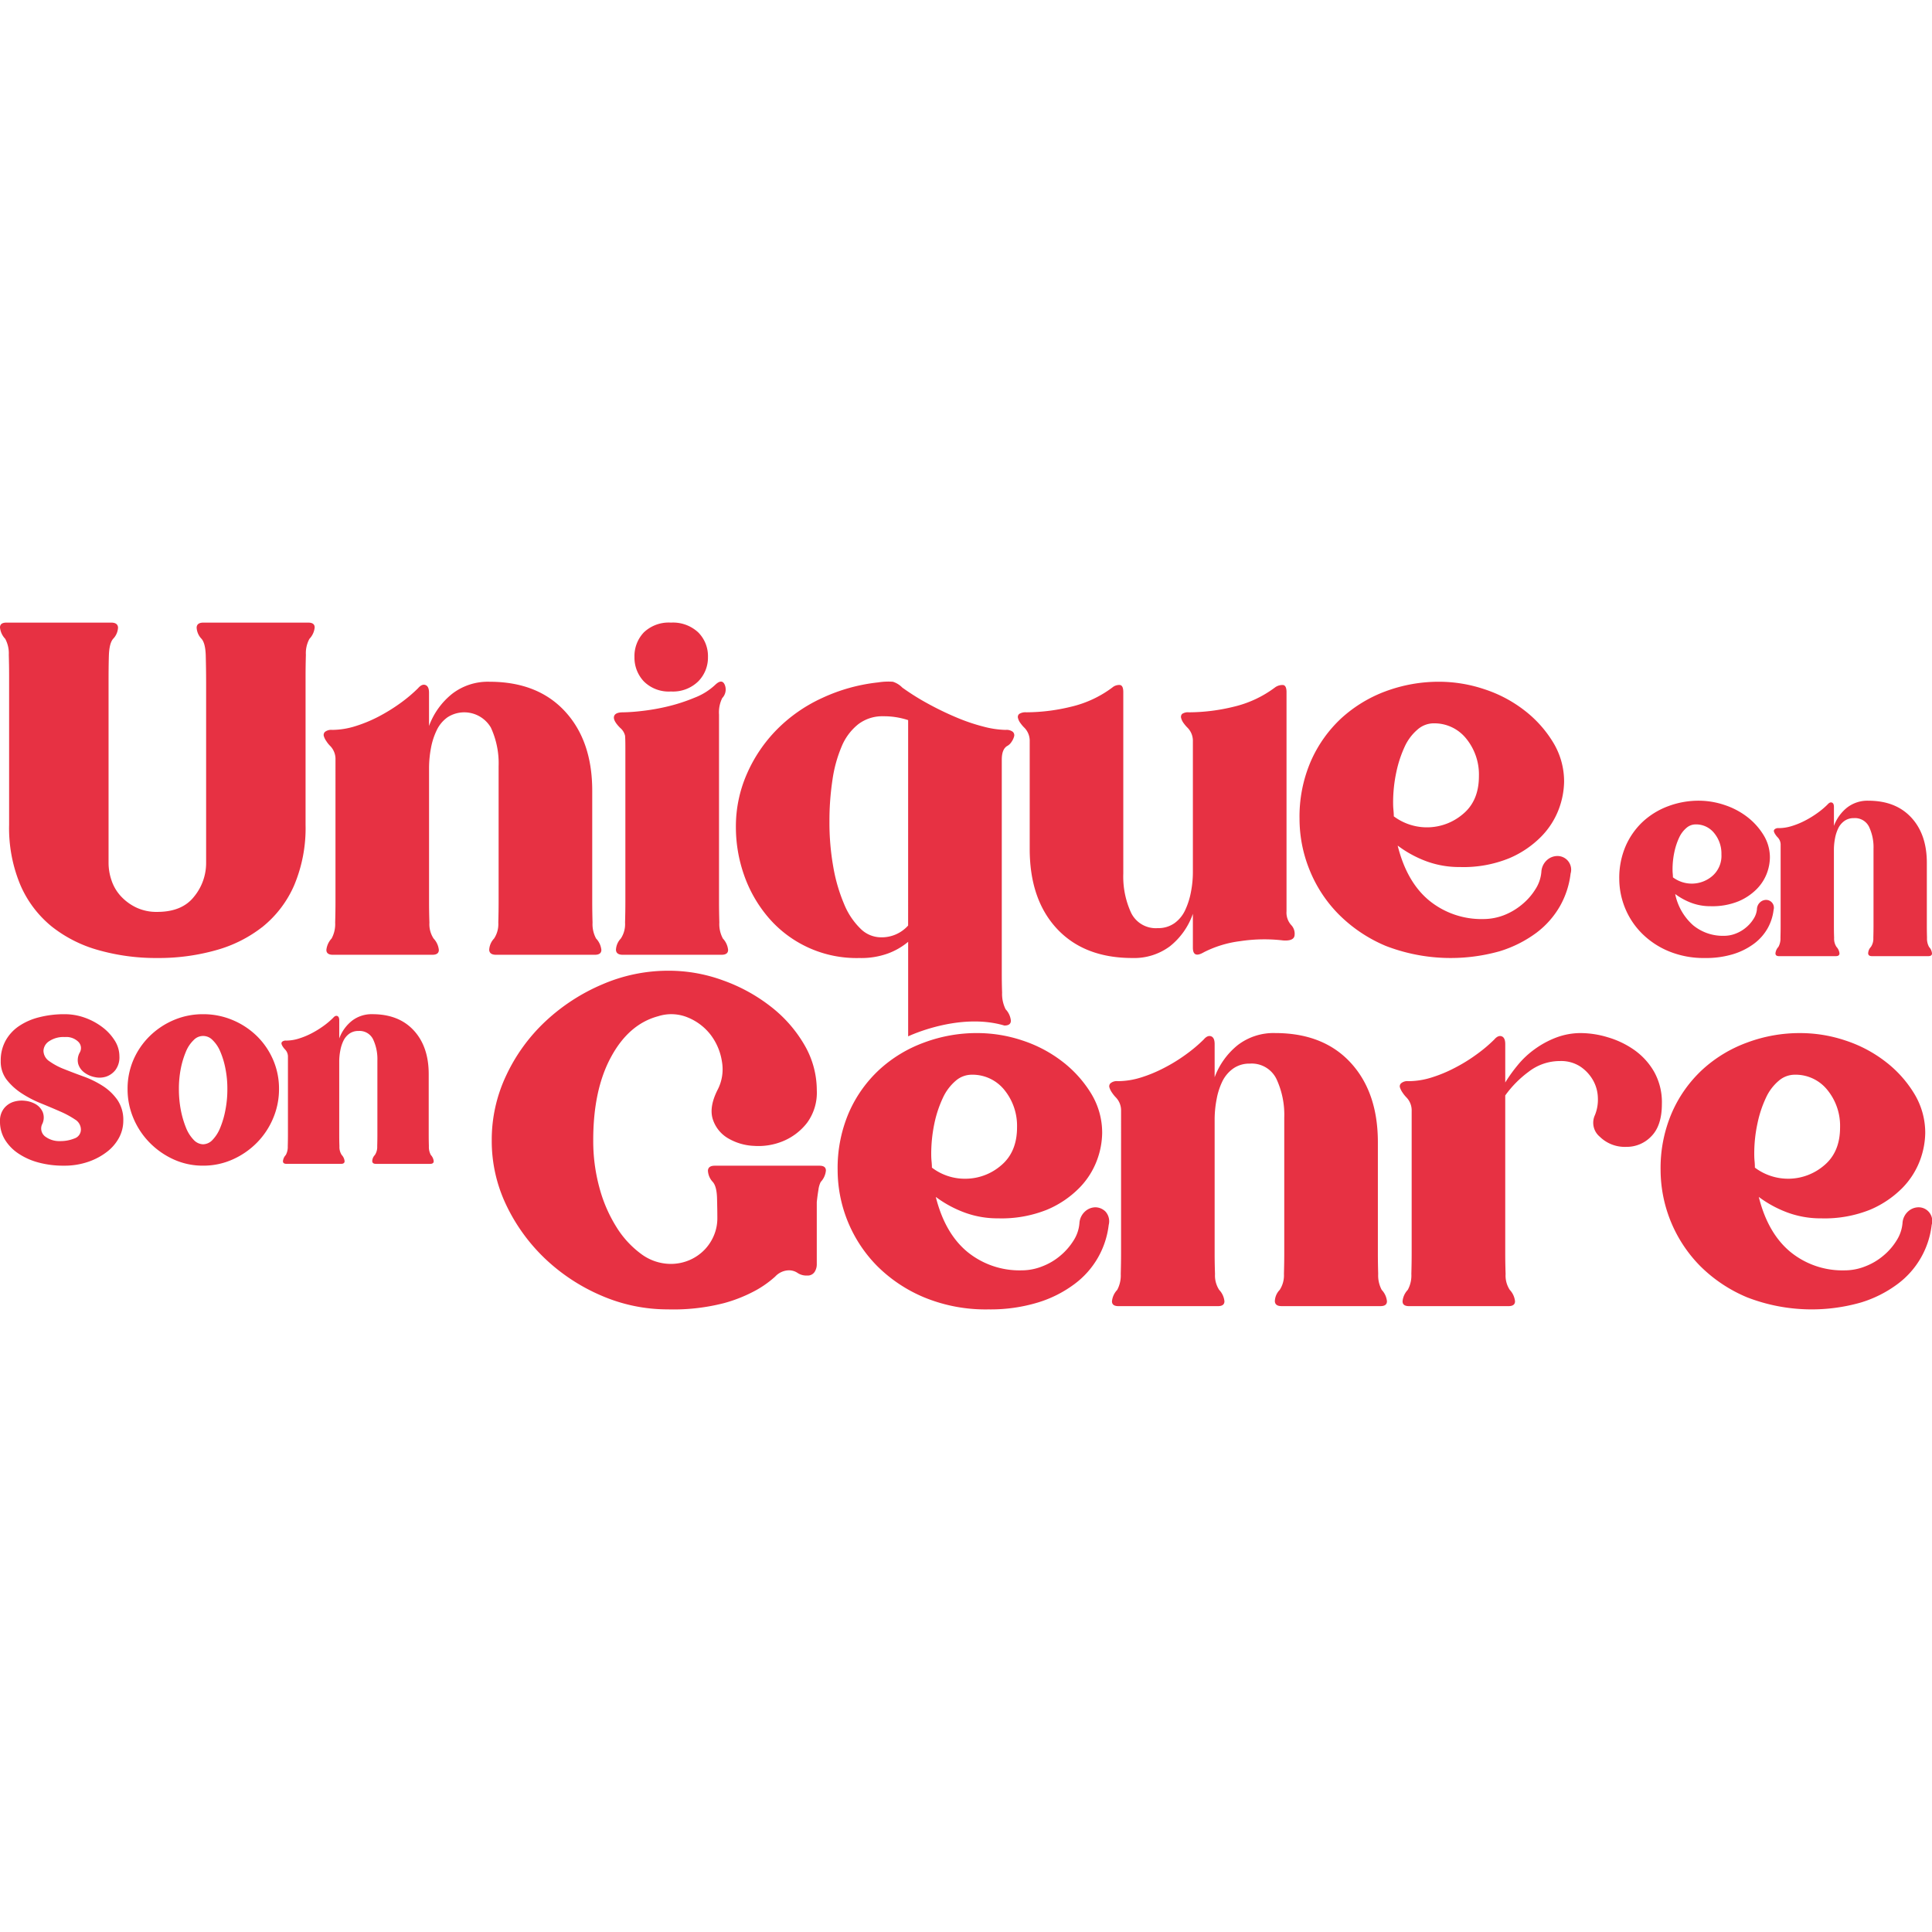
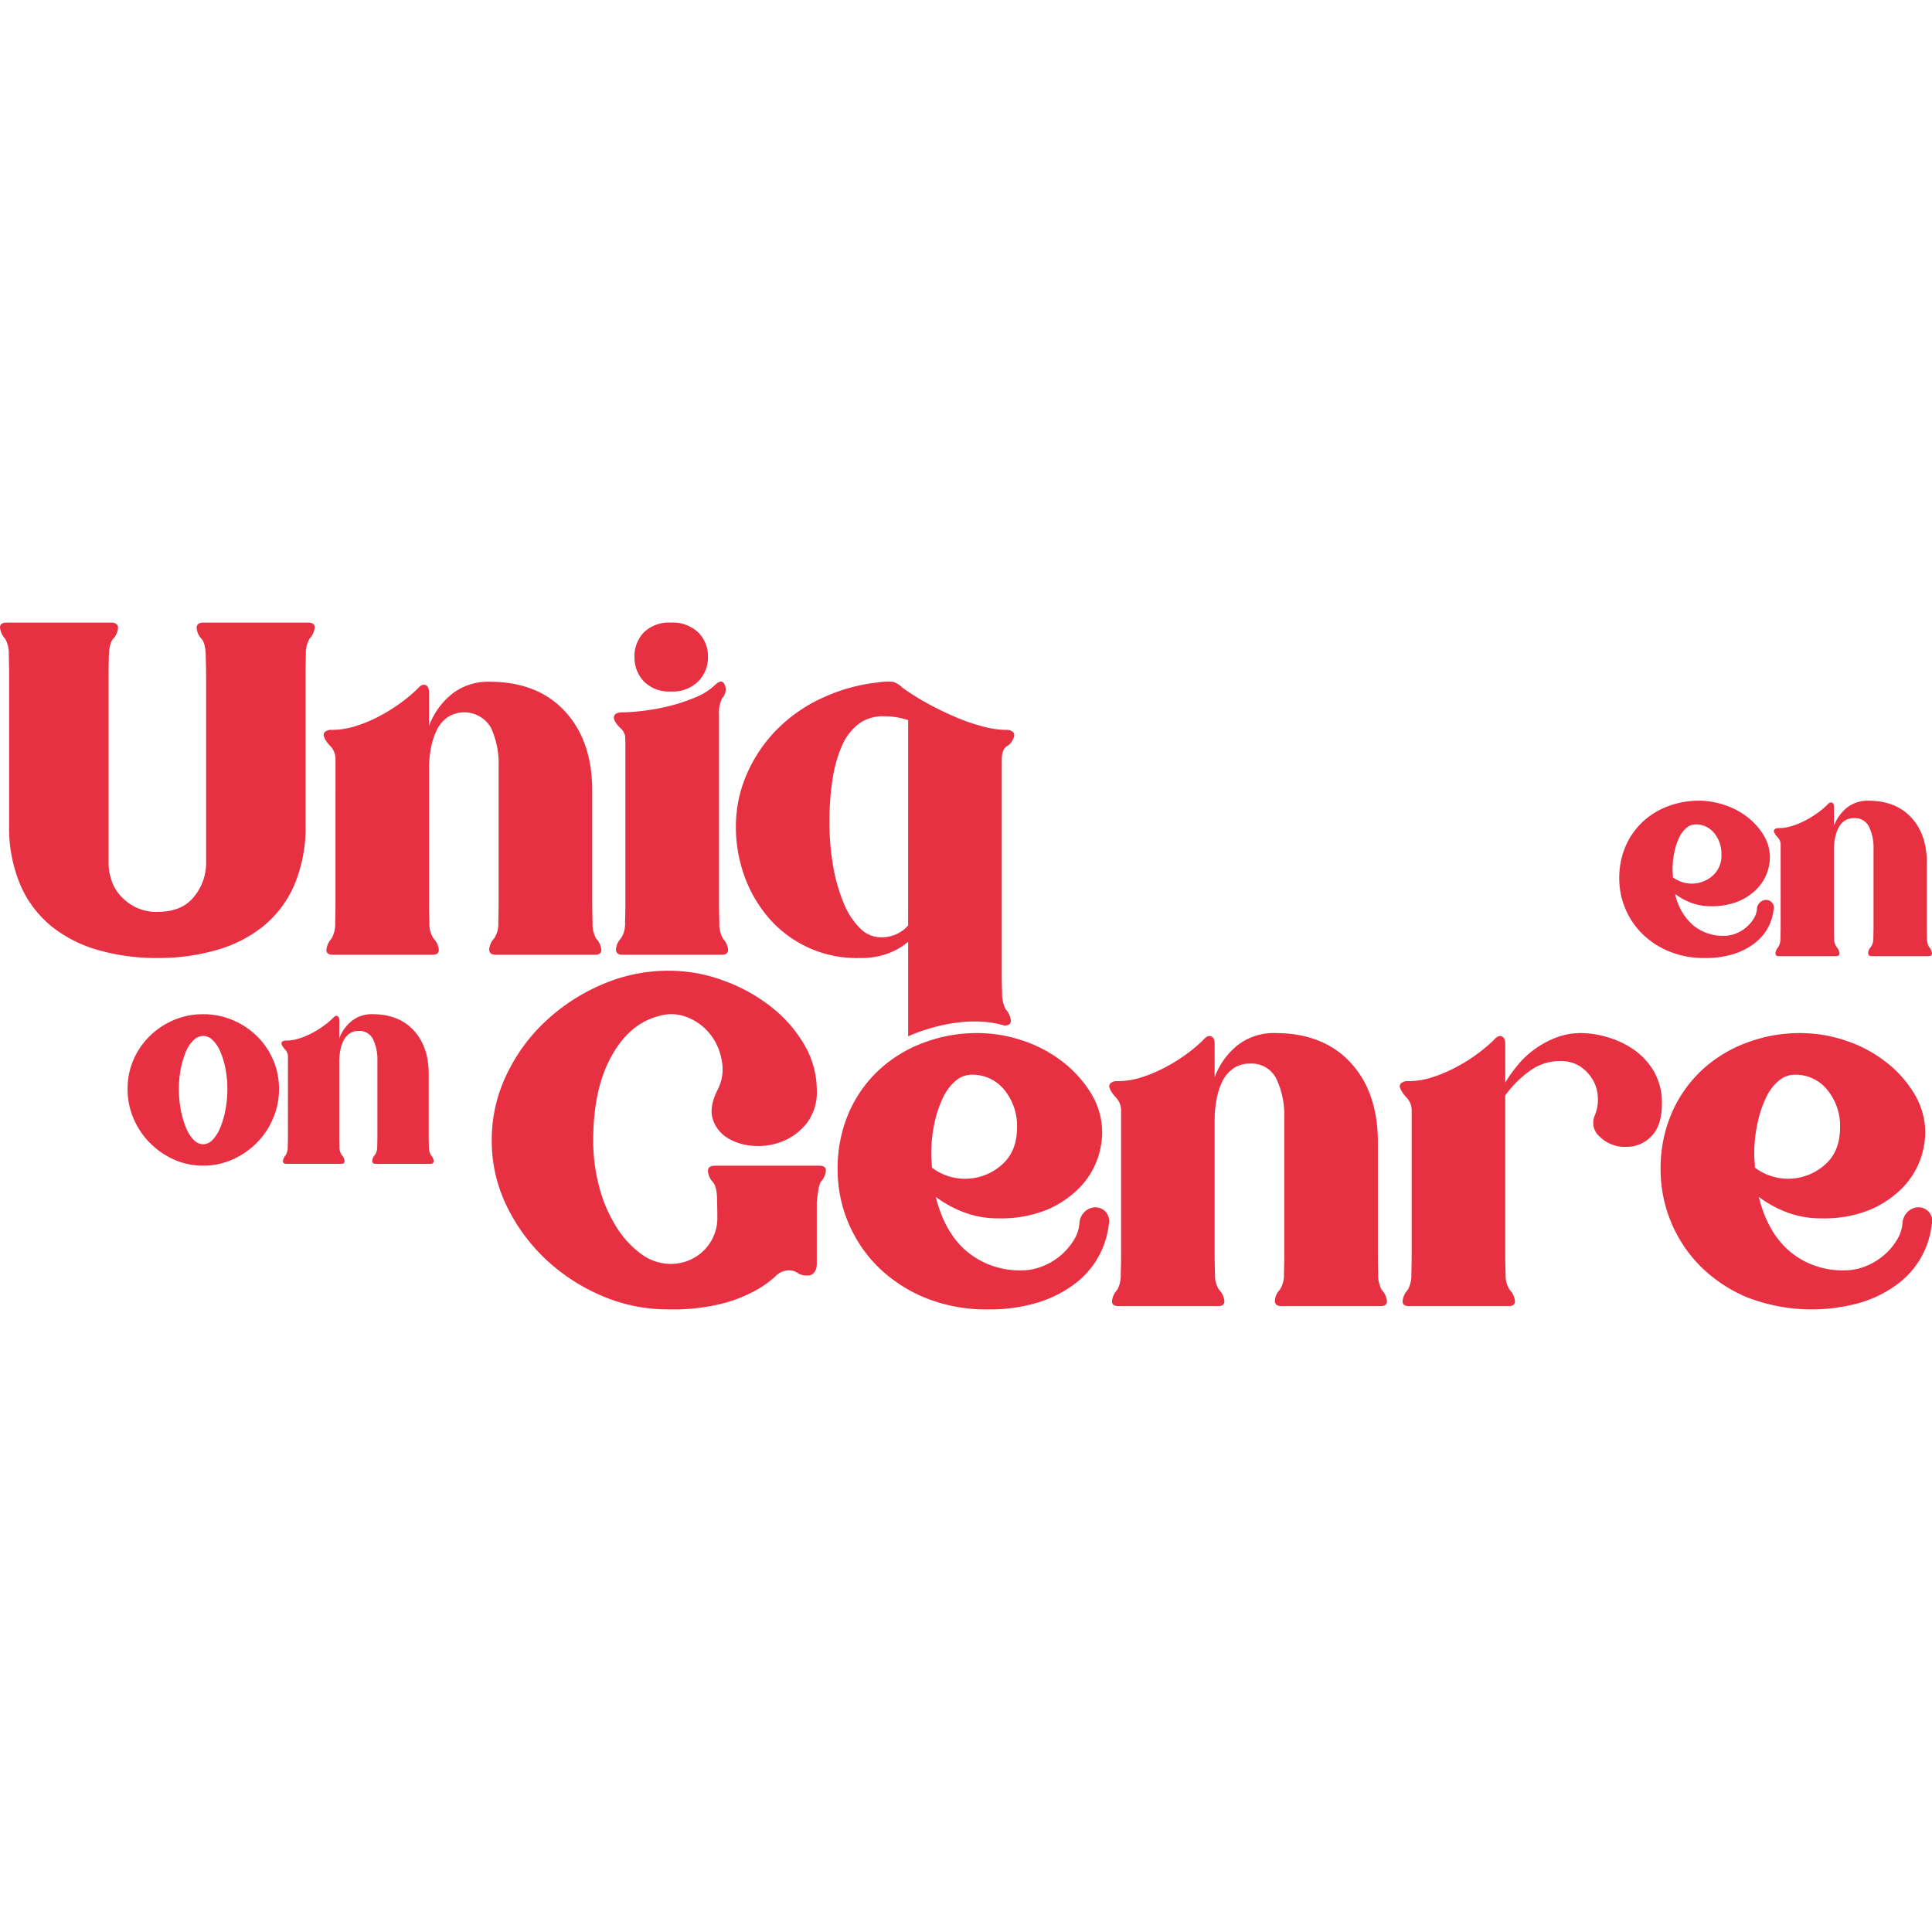
<svg xmlns="http://www.w3.org/2000/svg" version="1.1" width="256" height="256">
  <svg width="256" height="256" viewBox="0 0 466.321 165.769">
    <path d="M74.38,0c1.047,0,1.571.383,1.571,1.174A4.622,4.622,0,0,1,74.687,3.92a7.275,7.275,0,0,0-.857,3.843c-.05,1.839-.076,3.474-.076,4.942V48.8A35.527,35.527,0,0,1,71.01,63.387a26.319,26.319,0,0,1-7.534,9.96A31.894,31.894,0,0,1,52.1,79.08a50.9,50.9,0,0,1-14.123,1.875A50.9,50.9,0,0,1,23.853,79.08a31.883,31.883,0,0,1-11.378-5.734,26.32,26.32,0,0,1-7.534-9.96A35.505,35.505,0,0,1,2.2,48.8v-36.1c0-1.468-.026-3.1-.077-4.942A7.406,7.406,0,0,0,1.263,3.92,4.622,4.622,0,0,1,0,1.174C0,.383.524,0,1.571,0H26.828c1.047,0,1.6.383,1.66,1.174A4.175,4.175,0,0,1,27.3,3.92c-.626.728-.958,2.094-1.022,4.073s-.076,4.189-.076,6.589V58.048a13.03,13.03,0,0,0,.715,4.163,10.521,10.521,0,0,0,2.2,3.766,12.193,12.193,0,0,0,3.678,2.747,11.372,11.372,0,0,0,5.184,1.1c3.972,0,6.934-1.225,8.861-3.678a12.785,12.785,0,0,0,2.911-8.1V14.582c0-2.4-.038-4.6-.089-6.589S49.276,4.649,48.65,3.92a4.175,4.175,0,0,1-1.187-2.746C47.514.383,48.062,0,49.111,0Z" fill="#e73143" />
    <path d="M125.308,72.862a4.691,4.691,0,0,1,1.265,2.746c0,.778-.525,1.174-1.572,1.174H101.148c-1.047,0-1.6-.4-1.647-1.174a4.266,4.266,0,0,1,1.174-2.746,6.3,6.3,0,0,0,1.022-3.843c.051-1.826.076-3.486.076-4.942V31.285A20.544,20.544,0,0,0,99.9,21.939a7.44,7.44,0,0,0-10.433-2.5A8.089,8.089,0,0,0,86.872,22.5a16.843,16.843,0,0,0-1.417,4.317,26.507,26.507,0,0,0-.472,4.931v32.33c0,1.456.026,3.116.089,4.942a6.31,6.31,0,0,0,1.009,3.843,4.691,4.691,0,0,1,1.265,2.746c0,.778-.523,1.174-1.572,1.174h-24c-1.048,0-1.572-.4-1.572-1.174a4.743,4.743,0,0,1,1.252-2.746,7.289,7.289,0,0,0,.869-3.843c.051-1.826.076-3.486.076-4.942V29.7a4.505,4.505,0,0,0-1.25-3.295,6.189,6.189,0,0,1-.946-1.173,4.2,4.2,0,0,1-.625-1.253,1.015,1.015,0,0,1,.306-1.021A2.493,2.493,0,0,1,61.6,22.5a18.889,18.889,0,0,0,5.5-.866,33.84,33.84,0,0,0,5.567-2.275,42.7,42.7,0,0,0,5.248-3.216,35.617,35.617,0,0,0,4.406-3.692c.626-.728,1.225-1,1.8-.779s.855.832.855,1.878v8.006a17.793,17.793,0,0,1,5.58-7.762,14.086,14.086,0,0,1,9.015-2.913q11.608,0,18.21,7.137t6.589,19.219v26.84c0,1.456.025,3.116.076,4.942a7.308,7.308,0,0,0,.855,3.843" transform="translate(18.576 3.395)" fill="#e73143" />
    <path d="M138.933,80.177H115.08c-1.047,0-1.6-.395-1.647-1.174a4.2,4.2,0,0,1,1.174-2.746,6.3,6.3,0,0,0,1.022-3.843c.051-1.826.076-3.486.076-4.942V30.122c0-1.353-.025-2.3-.076-2.822a3.557,3.557,0,0,0-1.176-1.889c-1.149-1.149-1.647-2.056-1.493-2.733s.867-1.021,2.119-1.021a44.554,44.554,0,0,0,4.546-.32,50.742,50.742,0,0,0,6.282-1.1,42.593,42.593,0,0,0,6.513-2.119,15.191,15.191,0,0,0,5.095-3.218c1.047-.932,1.775-.88,2.2.167a2.981,2.981,0,0,1-.626,3.141,7.753,7.753,0,0,0-.779,3.983v45.28c0,1.456.026,3.116.077,4.942a7.3,7.3,0,0,0,.855,3.843A4.688,4.688,0,0,1,140.5,79c0,.779-.523,1.174-1.57,1.174M126.688,16.625a8.722,8.722,0,0,0,6.589-2.426,8.143,8.143,0,0,0,2.362-5.887,8.094,8.094,0,0,0-2.362-5.963A8.937,8.937,0,0,0,126.688,0a8.7,8.7,0,0,0-6.513,2.35A8.286,8.286,0,0,0,117.9,8.312a8.336,8.336,0,0,0,2.272,5.887,8.49,8.49,0,0,0,6.513,2.426" transform="translate(35.239 0)" fill="#e73143" />
    <path d="M176.955,96.48V73.666a16.473,16.473,0,0,1-4.865,2.809,18.948,18.948,0,0,1-6.908,1.1,27.987,27.987,0,0,1-22.117-9.961A31.952,31.952,0,0,1,137.332,57.5a34.923,34.923,0,0,1-1.954-11.466A31.5,31.5,0,0,1,138.047,33.1a35.356,35.356,0,0,1,7.215-10.663,36.995,36.995,0,0,1,10.906-7.61,42.784,42.784,0,0,1,13.573-3.78,15.269,15.269,0,0,1,3.524-.154,5.405,5.405,0,0,1,2.274,1.405,58.328,58.328,0,0,0,6.282,3.932,73.78,73.78,0,0,0,6.832,3.295,45.357,45.357,0,0,0,6.5,2.2,22.644,22.644,0,0,0,5.337.791,2.446,2.446,0,0,1,1.724.461,1.1,1.1,0,0,1,.319,1.1,4.268,4.268,0,0,1-.626,1.328,2.847,2.847,0,0,1-1.1,1.022c-.842.535-1.252,1.633-1.252,3.295V81.162c0,1.367.013,2.949.077,4.789a8.224,8.224,0,0,0,.855,4,4.655,4.655,0,0,1,1.264,2.745c0,.792-.535,1.176-1.57,1.176-10.992-3.251-23.227,2.612-23.227,2.612m0-76.33a18.749,18.749,0,0,0-5.963-.932,9.583,9.583,0,0,0-6.117,1.954,13.433,13.433,0,0,0-4,5.413,32.284,32.284,0,0,0-2.2,8.083,65.957,65.957,0,0,0-.715,9.96,61,61,0,0,0,.945,11.058,40.357,40.357,0,0,0,2.593,8.863,17.516,17.516,0,0,0,3.92,5.9,7.014,7.014,0,0,0,4.788,2.12,8.556,8.556,0,0,0,6.743-2.835Z" transform="translate(42.242 3.383)" fill="#e73143" />
-     <path d="M253.192,69.386a3.036,3.036,0,0,1,.855,2.426c-.051,1-.971,1.443-2.745,1.328a38.7,38.7,0,0,0-10.356.167,26.527,26.527,0,0,0-8.785,2.669c-1.775,1.047-2.669.689-2.669-1.1v-8.16a17.274,17.274,0,0,1-5.568,7.853,14.436,14.436,0,0,1-9.027,2.809q-11.608,0-18.2-7.048-6.589-7.067-6.589-19.307v-25.9a4.494,4.494,0,0,0-1.252-3.293,7.668,7.668,0,0,1-.945-1.1,3.312,3.312,0,0,1-.626-1.252.959.959,0,0,1,.307-1.022,2.85,2.85,0,0,1,1.723-.383,45.828,45.828,0,0,0,10.752-1.341,26.773,26.773,0,0,0,9.973-4.635,2.553,2.553,0,0,1,1.878-.613c.523.1.779.677.779,1.711V56.987a20.858,20.858,0,0,0,1.889,9.487,6.624,6.624,0,0,0,6.436,3.691,6.72,6.72,0,0,0,4-1.176,8,8,0,0,0,2.593-3.128,18.11,18.11,0,0,0,1.405-4.393,24.9,24.9,0,0,0,.472-4.8V25.127a4.5,4.5,0,0,0-1.252-3.293,8.6,8.6,0,0,1-.945-1.1,3.5,3.5,0,0,1-.626-1.252,1.032,1.032,0,0,1,.23-1.022,2.489,2.489,0,0,1,1.647-.383A45.828,45.828,0,0,0,239.3,16.738a26.773,26.773,0,0,0,9.973-4.635,3.028,3.028,0,0,1,2.031-.613c.523.1.791.677.791,1.711V66.092a4.466,4.466,0,0,0,1.1,3.295" transform="translate(58.429 3.577)" fill="#e73143" />
-     <path d="M297.435,56.85a4.117,4.117,0,0,1,1.328-2.9,3.8,3.8,0,0,1,2.516-1.009,3.3,3.3,0,0,1,3.217,4.226,20.915,20.915,0,0,1-2.515,7.776,21.175,21.175,0,0,1-5.72,6.513,29.245,29.245,0,0,1-8.875,4.469,43.586,43.586,0,0,1-27.454-1.263,35.24,35.24,0,0,1-11.378-7.611,32.366,32.366,0,0,1-7.061-10.739,32.785,32.785,0,0,1-2.426-12.323,33.666,33.666,0,0,1,2.746-13.969,31.31,31.31,0,0,1,7.367-10.356,32.744,32.744,0,0,1,10.752-6.512A36.844,36.844,0,0,1,272.8,10.88a34.435,34.435,0,0,1,10.906,1.813,31.8,31.8,0,0,1,9.641,5.1,28.189,28.189,0,0,1,6.908,7.686,18.108,18.108,0,0,1,2.669,9.565,19.677,19.677,0,0,1-1.252,6.513,19.03,19.03,0,0,1-4.239,6.665,23.89,23.89,0,0,1-7.763,5.261,29.2,29.2,0,0,1-11.85,2.119,22.971,22.971,0,0,1-8.16-1.4,27.284,27.284,0,0,1-6.908-3.78q2.2,8.811,7.61,13.267a19.956,19.956,0,0,0,13.1,4.469,13.893,13.893,0,0,0,4.941-.932,15.679,15.679,0,0,0,4.393-2.606,15.008,15.008,0,0,0,3.218-3.678,8.979,8.979,0,0,0,1.417-4.086M271.386,20.917a5.949,5.949,0,0,0-3.843,1.506,12.023,12.023,0,0,0-3.065,4.061,28.709,28.709,0,0,0-2.031,6.13,34.979,34.979,0,0,0-.791,7.61q0,.785.076,1.571c.051.525.089,1.048.089,1.572a13.376,13.376,0,0,0,16.7-.563q3.851-3.2,3.844-9.168a13.691,13.691,0,0,0-3.052-9.015,9.83,9.83,0,0,0-7.93-3.7" transform="translate(74.597 3.395)" fill="#e73143" />
    <path d="M169.559,111.106c1.047,0,1.557.383,1.557,1.174a4.624,4.624,0,0,1-1.25,2.746,5.845,5.845,0,0,0-.55,1.878c-.154.945-.294,1.94-.4,2.988v15.067a3.362,3.362,0,0,1-.535,1.8,2,2,0,0,1-1.813.855A3.827,3.827,0,0,1,164.3,137a3.662,3.662,0,0,0-2.272-.638,4.616,4.616,0,0,0-3.141,1.493,25.091,25.091,0,0,1-4.47,3.218,35.435,35.435,0,0,1-7.917,3.205,49.021,49.021,0,0,1-13.51,1.506,40.193,40.193,0,0,1-16-3.294,45.987,45.987,0,0,1-13.574-8.875A43.916,43.916,0,0,1,94,120.682a35.842,35.842,0,0,1-3.537-15.706A36.228,36.228,0,0,1,94,89.22,42.554,42.554,0,0,1,103.492,76.2a46.852,46.852,0,0,1,13.662-8.863,40.106,40.106,0,0,1,16-3.295,38.049,38.049,0,0,1,13.178,2.35,41.052,41.052,0,0,1,11.454,6.282,32.06,32.06,0,0,1,8.082,9.168A21.75,21.75,0,0,1,168.92,92.9a12.291,12.291,0,0,1-2.348,7.853,14.213,14.213,0,0,1-5.722,4.393,15.523,15.523,0,0,1-7.073,1.174,13.465,13.465,0,0,1-6.346-1.876,8.243,8.243,0,0,1-3.615-4.559c-.613-1.927-.255-4.252,1.1-6.984a10.727,10.727,0,0,0,1.1-6.972,14.176,14.176,0,0,0-2.732-6.436,13.262,13.262,0,0,0-5.491-4.163,10.394,10.394,0,0,0-7.151-.307c-4.7,1.252-8.5,4.52-11.365,9.807q-4.33,7.929-4.317,20.149a42.67,42.67,0,0,0,1.481,11.391,34.71,34.71,0,0,0,4.087,9.487,23.165,23.165,0,0,0,5.95,6.512,12.032,12.032,0,0,0,7.151,2.439,11.5,11.5,0,0,0,4.622-.945,11.309,11.309,0,0,0,3.613-2.515,11.176,11.176,0,0,0,2.274-3.537,10.606,10.606,0,0,0,.778-4q0-2.031-.076-4.865c-.051-1.878-.383-3.192-1.022-3.92a4.241,4.241,0,0,1-1.174-2.746c.051-.791.613-1.174,1.66-1.174Z" transform="translate(28.228 19.982)" fill="#e73143" />
    <path d="M212.451,121.494a4.158,4.158,0,0,1,1.341-2.911,3.786,3.786,0,0,1,2.516-1.022,3.53,3.53,0,0,1,2.426,1.022,3.494,3.494,0,0,1,.791,3.218,20.746,20.746,0,0,1-8.249,14.275,28.589,28.589,0,0,1-8.861,4.47,39.349,39.349,0,0,1-11.926,1.66,38.9,38.9,0,0,1-15.528-2.911,35.266,35.266,0,0,1-11.378-7.611,33.07,33.07,0,0,1-9.487-23.06,33.878,33.878,0,0,1,2.733-13.971,31.076,31.076,0,0,1,7.38-10.356,32.394,32.394,0,0,1,10.752-6.5,36.29,36.29,0,0,1,12.871-2.286,34.422,34.422,0,0,1,10.906,1.8,32.116,32.116,0,0,1,9.641,5.108,28.391,28.391,0,0,1,6.908,7.687,18.137,18.137,0,0,1,2.656,9.577,19.489,19.489,0,0,1-1.25,6.513,18.983,18.983,0,0,1-4.24,6.665,24,24,0,0,1-7.763,5.261,29.392,29.392,0,0,1-11.85,2.106,22.907,22.907,0,0,1-8.146-1.417,27.574,27.574,0,0,1-6.908-3.754q2.2,8.772,7.61,13.254a19.886,19.886,0,0,0,13.1,4.469,13.357,13.357,0,0,0,4.941-.945,15,15,0,0,0,4.393-2.579,15.4,15.4,0,0,0,3.218-3.689,9,9,0,0,0,1.4-4.074M186.415,85.562a5.894,5.894,0,0,0-3.843,1.481,12,12,0,0,0-3.065,4.086,28.033,28.033,0,0,0-2.043,6.117,35.849,35.849,0,0,0-.779,7.611q0,.785.076,1.571c.051.524.089,1.047.089,1.557a13.05,13.05,0,0,0,7.994,2.682,13.207,13.207,0,0,0,8.708-3.218c2.555-2.145,3.844-5.209,3.844-9.18a13.722,13.722,0,0,0-3.052-9.028,9.86,9.86,0,0,0-7.93-3.678" transform="translate(48.083 23.563)" fill="#e73143" />
    <path d="M269.828,137.495a4.658,4.658,0,0,1,1.265,2.745c0,.792-.525,1.176-1.572,1.176H245.668c-1.047,0-1.584-.383-1.633-1.176a4.108,4.108,0,0,1,1.174-2.745,6.45,6.45,0,0,0,1.021-3.843c.051-1.839.077-3.474.077-4.956V95.906a20.466,20.466,0,0,0-1.889-9.322,6.634,6.634,0,0,0-6.437-3.7,6.756,6.756,0,0,0-4,1.189,8.262,8.262,0,0,0-2.593,3.052,16.632,16.632,0,0,0-1.4,4.315,25.7,25.7,0,0,0-.485,4.954V128.7c0,1.481.026,3.116.089,4.956a6.375,6.375,0,0,0,1.009,3.843,4.658,4.658,0,0,1,1.265,2.745c0,.792-.524,1.176-1.572,1.176h-24c-1.048,0-1.572-.383-1.572-1.176a4.658,4.658,0,0,1,1.265-2.745,7.406,7.406,0,0,0,.855-3.843c.051-1.839.076-3.474.076-4.956V94.347a4.5,4.5,0,0,0-1.25-3.295,8.6,8.6,0,0,1-.946-1.174,4.557,4.557,0,0,1-.625-1.265A.982.982,0,0,1,204.4,87.6a2.374,2.374,0,0,1,1.737-.484,18.8,18.8,0,0,0,5.491-.855,33.334,33.334,0,0,0,5.567-2.287,39.81,39.81,0,0,0,5.261-3.217,36.333,36.333,0,0,0,4.393-3.678c.626-.741,1.225-1,1.8-.791s.855.842.855,1.889v7.993a17.959,17.959,0,0,1,5.58-7.763,14.2,14.2,0,0,1,9.028-2.9q11.608,0,18.2,7.137t6.589,19.23V128.7c0,1.481.025,3.116.076,4.956a7.406,7.406,0,0,0,.855,3.843" transform="translate(63.671 23.563)" fill="#e73143" />
    <path d="M301.327,75.513a22.848,22.848,0,0,1,6.422,1.022,21.623,21.623,0,0,1,6.359,3.052,16.5,16.5,0,0,1,4.789,5.26,15.049,15.049,0,0,1,1.876,7.765q0,5.19-2.5,7.763a8.183,8.183,0,0,1-6.13,2.6,8.6,8.6,0,0,1-6.346-2.438,4.375,4.375,0,0,1-1.174-5.248,9.9,9.9,0,0,0,.7-4.163,9.069,9.069,0,0,0-1.174-4.239,9.776,9.776,0,0,0-3.065-3.295,8.517,8.517,0,0,0-4.929-1.329,12.271,12.271,0,0,0-7.534,2.579,25.768,25.768,0,0,0-5.656,5.722V128.7c0,1.481.025,3.116.089,4.956a6.285,6.285,0,0,0,1.009,3.843,4.738,4.738,0,0,1,1.263,2.746c0,.791-.535,1.174-1.584,1.174h-24c-1.048,0-1.559-.383-1.559-1.174a4.627,4.627,0,0,1,1.252-2.746,7.257,7.257,0,0,0,.869-3.843c.051-1.839.076-3.474.076-4.956V94.347a4.5,4.5,0,0,0-1.252-3.295,7.786,7.786,0,0,1-.945-1.174,4.649,4.649,0,0,1-.638-1.265.962.962,0,0,1,.319-1.008,2.337,2.337,0,0,1,1.724-.485,18.678,18.678,0,0,0,5.491-.855,33.031,33.031,0,0,0,5.567-2.286,38.981,38.981,0,0,0,5.261-3.218,35.345,35.345,0,0,0,4.393-3.678c.638-.74,1.225-1,1.813-.791.562.216.855.842.855,1.889v9.258a36.8,36.8,0,0,1,2.974-4.15,21.424,21.424,0,0,1,4.087-3.856,22.328,22.328,0,0,1,5.184-2.822,16.789,16.789,0,0,1,6.117-1.1" transform="translate(80.35 23.563)" fill="#e73143" />
    <path d="M363.875,121.494a4.1,4.1,0,0,1,1.328-2.911,3.8,3.8,0,0,1,2.5-1.022,3.3,3.3,0,0,1,3.218,4.24,20.71,20.71,0,0,1-8.223,14.275,28.679,28.679,0,0,1-8.875,4.47,43.216,43.216,0,0,1-27.456-1.252,35.294,35.294,0,0,1-11.378-7.611,33.157,33.157,0,0,1-9.5-23.06,33.69,33.69,0,0,1,2.757-13.971A31.066,31.066,0,0,1,315.62,84.3a32.375,32.375,0,0,1,10.751-6.5,36.232,36.232,0,0,1,12.861-2.286,34.28,34.28,0,0,1,10.9,1.8,32.032,32.032,0,0,1,9.654,5.108,27.992,27.992,0,0,1,6.909,7.687,18.149,18.149,0,0,1,2.669,9.577,19.8,19.8,0,0,1-1.253,6.513,19.144,19.144,0,0,1-4.238,6.665,24.287,24.287,0,0,1-7.763,5.261,29.475,29.475,0,0,1-11.85,2.106,23.094,23.094,0,0,1-8.173-1.417,27.753,27.753,0,0,1-6.9-3.754c1.456,5.848,4.01,10.267,7.611,13.254a19.837,19.837,0,0,0,13.1,4.469,13.35,13.35,0,0,0,4.94-.945,15.164,15.164,0,0,0,4.394-2.579,14.839,14.839,0,0,0,3.217-3.689,9.188,9.188,0,0,0,1.418-4.074M337.826,85.562a5.912,5.912,0,0,0-3.843,1.481,11.7,11.7,0,0,0-3.066,4.086,27.5,27.5,0,0,0-2.03,6.117,34.281,34.281,0,0,0-.791,7.611q0,.785.076,1.571c.051.524.076,1.047.076,1.557a13.345,13.345,0,0,0,16.715-.537q3.851-3.218,3.844-9.18a13.662,13.662,0,0,0-3.065-9.028,9.82,9.82,0,0,0-7.917-3.678" transform="translate(95.324 23.563)" fill="#e73143" />
    <path d="M331.115,58.941a2.329,2.329,0,0,1,.764-1.657,2.127,2.127,0,0,1,1.425-.575,1.88,1.88,0,0,1,1.832,2.406,11.9,11.9,0,0,1-1.425,4.427,12.059,12.059,0,0,1-3.264,3.708,16.5,16.5,0,0,1-5.051,2.544,22.379,22.379,0,0,1-6.783.938,22.126,22.126,0,0,1-8.846-1.658,19.907,19.907,0,0,1-6.47-4.332,18.551,18.551,0,0,1-4.028-6.113,18.789,18.789,0,0,1-1.382-7.015,19.3,19.3,0,0,1,1.564-7.952,17.812,17.812,0,0,1,4.193-5.9,18.517,18.517,0,0,1,6.122-3.7,20.858,20.858,0,0,1,7.326-1.3A19.6,19.6,0,0,1,323.3,33.8a18.4,18.4,0,0,1,5.5,2.9,16.169,16.169,0,0,1,3.926,4.376,10.28,10.28,0,0,1,1.519,5.453,11.273,11.273,0,0,1-.712,3.706,10.913,10.913,0,0,1-2.414,3.8,13.641,13.641,0,0,1-4.42,2.994,16.733,16.733,0,0,1-6.745,1.2,13.107,13.107,0,0,1-4.646-.8,15.82,15.82,0,0,1-3.924-2.144,13.684,13.684,0,0,0,4.332,7.545,11.292,11.292,0,0,0,7.458,2.544,7.7,7.7,0,0,0,2.806-.531,8.636,8.636,0,0,0,2.5-1.475,8.447,8.447,0,0,0,1.832-2.1,5.1,5.1,0,0,0,.807-2.318M316.293,38.485a3.384,3.384,0,0,0-2.2.85,6.814,6.814,0,0,0-1.745,2.32,16.136,16.136,0,0,0-1.156,3.482,19.982,19.982,0,0,0-.443,4.332q0,.447.043.893a8.89,8.89,0,0,1,.045.895,7.6,7.6,0,0,0,9.508-.314,6.426,6.426,0,0,0,2.2-5.226,7.757,7.757,0,0,0-1.745-5.133,5.584,5.584,0,0,0-4.507-2.1" transform="translate(92.95 10.224)" fill="#e73143" />
    <path d="M363.777,68.051a2.716,2.716,0,0,1,.72,1.563c0,.451-.306.669-.9.669H350.023c-.6,0-.908-.218-.937-.669a2.384,2.384,0,0,1,.668-1.563,3.574,3.574,0,0,0,.583-2.188q.043-1.559.043-2.813V44.382a11.57,11.57,0,0,0-1.076-5.314,3.771,3.771,0,0,0-3.665-2.1,3.816,3.816,0,0,0-2.267.669,4.674,4.674,0,0,0-1.483,1.744,9.651,9.651,0,0,0-.8,2.457,15.12,15.12,0,0,0-.269,2.813v18.4c0,.836.014,1.774.051,2.813a3.571,3.571,0,0,0,.575,2.188,2.712,2.712,0,0,1,.719,1.563c0,.451-.306.669-.9.669H327.6c-.6,0-.887-.218-.887-.669a2.646,2.646,0,0,1,.712-1.563,4.13,4.13,0,0,0,.495-2.188q.043-1.559.043-2.813V43.488a2.562,2.562,0,0,0-.712-1.876,4.016,4.016,0,0,1-.538-.669,2.531,2.531,0,0,1-.363-.719.555.555,0,0,1,.181-.575,1.372,1.372,0,0,1,.981-.269,10.624,10.624,0,0,0,3.127-.495,18.678,18.678,0,0,0,3.169-1.294,23.7,23.7,0,0,0,3-1.832,19.585,19.585,0,0,0,2.5-2.1c.363-.415.7-.567,1.033-.443s.487.472.487,1.068v4.558A10.137,10.137,0,0,1,344,34.423a8.017,8.017,0,0,1,5.133-1.658q6.607,0,10.366,4.065t3.751,10.948V63.049q0,1.254.043,2.813a4.141,4.141,0,0,0,.487,2.188" transform="translate(101.824 10.224)" fill="#e73143" />
-     <path d="M10.494,80.819a3.086,3.086,0,0,0,1.421,2.576,16.159,16.159,0,0,0,3.57,1.9c1.435.575,2.976,1.162,4.641,1.765a23.3,23.3,0,0,1,4.649,2.275,12.711,12.711,0,0,1,3.57,3.4,8.536,8.536,0,0,1,1.414,5.026,8.68,8.68,0,0,1-.98,4,10.6,10.6,0,0,1-2.884,3.438,15.589,15.589,0,0,1-4.565,2.457,17.666,17.666,0,0,1-5.936.945,22.9,22.9,0,0,1-6.147-.777,16.116,16.116,0,0,1-4.857-2.191,10.845,10.845,0,0,1-3.228-3.354A8.284,8.284,0,0,1,0,97.934,4.81,4.81,0,0,1,.946,94.8a4.772,4.772,0,0,1,2.282-1.6,6.716,6.716,0,0,1,2.842-.258,6.422,6.422,0,0,1,2.618.861,4.114,4.114,0,0,1,1.639,1.9,3.624,3.624,0,0,1-.084,2.751,2.424,2.424,0,0,0,.644,3.094,5.675,5.675,0,0,0,3.654,1.12,8.914,8.914,0,0,0,3.438-.644,2.249,2.249,0,0,0,1.547-2.2,2.859,2.859,0,0,0-1.414-2.367,21.872,21.872,0,0,0-3.57-1.931q-2.153-.947-4.691-1.981a26.738,26.738,0,0,1-4.691-2.451,14.752,14.752,0,0,1-3.57-3.268A7.2,7.2,0,0,1,.176,83.31a9.877,9.877,0,0,1,1.161-4.857,10.19,10.19,0,0,1,3.221-3.528,15.258,15.258,0,0,1,4.9-2.149,24.342,24.342,0,0,1,6.111-.736,14.362,14.362,0,0,1,4.949.862,15.7,15.7,0,0,1,4.214,2.282A12.156,12.156,0,0,1,27.7,78.411a7.1,7.1,0,0,1,1.12,3.78,5.106,5.106,0,0,1-.953,3.31,4.8,4.8,0,0,1-2.233,1.6,5.19,5.19,0,0,1-2.75.126,6.138,6.138,0,0,1-2.541-1.12,4.012,4.012,0,0,1-1.463-2.057,3.746,3.746,0,0,1,.392-2.8,2.113,2.113,0,0,0-.35-2.534,4.145,4.145,0,0,0-3.262-1.162,6.194,6.194,0,0,0-3.836,1.03,2.9,2.9,0,0,0-1.33,2.24" transform="translate(0 22.479)" fill="#e73143" />
    <path d="M41.7,72.04a18.139,18.139,0,0,1,7.14,1.421,18.614,18.614,0,0,1,5.852,3.87A17.969,17.969,0,0,1,58.6,83.051a17.561,17.561,0,0,1,1.421,7.056,17.918,17.918,0,0,1-1.421,7.05,18.576,18.576,0,0,1-3.914,5.895,19.092,19.092,0,0,1-5.852,4.045,17.257,17.257,0,0,1-7.14,1.5,16.964,16.964,0,0,1-7.092-1.5,19.241,19.241,0,0,1-5.8-4.045,18.727,18.727,0,0,1-3.92-5.895,17.911,17.911,0,0,1-1.413-7.05,17.557,17.557,0,0,1,1.413-7.056,18.116,18.116,0,0,1,3.92-5.719,18.741,18.741,0,0,1,5.8-3.87A17.828,17.828,0,0,1,41.7,72.04m0,31.4a3.207,3.207,0,0,0,2.282-1.071,9.06,9.06,0,0,0,1.849-2.926,21.5,21.5,0,0,0,1.246-4.256,25.806,25.806,0,0,0,.475-5.076,24.55,24.55,0,0,0-.475-4.991,19.733,19.733,0,0,0-1.246-4.088,8.2,8.2,0,0,0-1.849-2.75,3.121,3.121,0,0,0-4.557,0,8.113,8.113,0,0,0-1.855,2.75,21.186,21.186,0,0,0-1.246,4.088,25.635,25.635,0,0,0-.468,4.991,26.962,26.962,0,0,0,.468,5.076,23.105,23.105,0,0,0,1.246,4.256,8.959,8.959,0,0,0,1.855,2.926,3.22,3.22,0,0,0,2.275,1.071" transform="translate(7.324 22.479)" fill="#e73143" />
    <path d="M87.832,106.019a2.569,2.569,0,0,1,.693,1.5c0,.434-.287.644-.861.644H74.589c-.575,0-.869-.21-.9-.644a2.261,2.261,0,0,1,.643-1.5,3.522,3.522,0,0,0,.56-2.107q.043-1.5.042-2.709V83.226A11.218,11.218,0,0,0,73.9,78.109a3.631,3.631,0,0,0-3.528-2.023,3.694,3.694,0,0,0-2.191.644,4.483,4.483,0,0,0-1.421,1.679,9,9,0,0,0-.77,2.367,13.926,13.926,0,0,0-.266,2.708V101.2c0,.806.014,1.708.049,2.709a3.5,3.5,0,0,0,.554,2.107,2.569,2.569,0,0,1,.693,1.5c0,.434-.287.644-.861.644H53c-.573,0-.861-.21-.861-.644a2.569,2.569,0,0,1,.693-1.5,4.056,4.056,0,0,0,.47-2.107q.041-1.5.042-2.709V82.366a2.465,2.465,0,0,0-.686-1.807,4.178,4.178,0,0,1-.518-.644,2.4,2.4,0,0,1-.342-.693.54.54,0,0,1,.168-.552,1.329,1.329,0,0,1,.951-.26,10.316,10.316,0,0,0,3.01-.475,18.392,18.392,0,0,0,3.053-1.246,23.323,23.323,0,0,0,2.884-1.765A19.219,19.219,0,0,0,64.27,72.9c.344-.4.672-.546.987-.426s.47.455.47,1.029v4.39a9.752,9.752,0,0,1,3.058-4.256,7.746,7.746,0,0,1,4.95-1.6q6.363,0,9.974,3.914T87.322,86.5V101.2q0,1.208.042,2.709a4.058,4.058,0,0,0,.468,2.107" transform="translate(16.155 22.479)" fill="#e73143" />
  </svg>
  <style>@media (prefers-color-scheme: light) { :root { filter: contrast(1) brightness(1); } }
@media (prefers-color-scheme: dark) { :root { filter: contrast(0.426) brightness(4); } }
</style>
</svg>